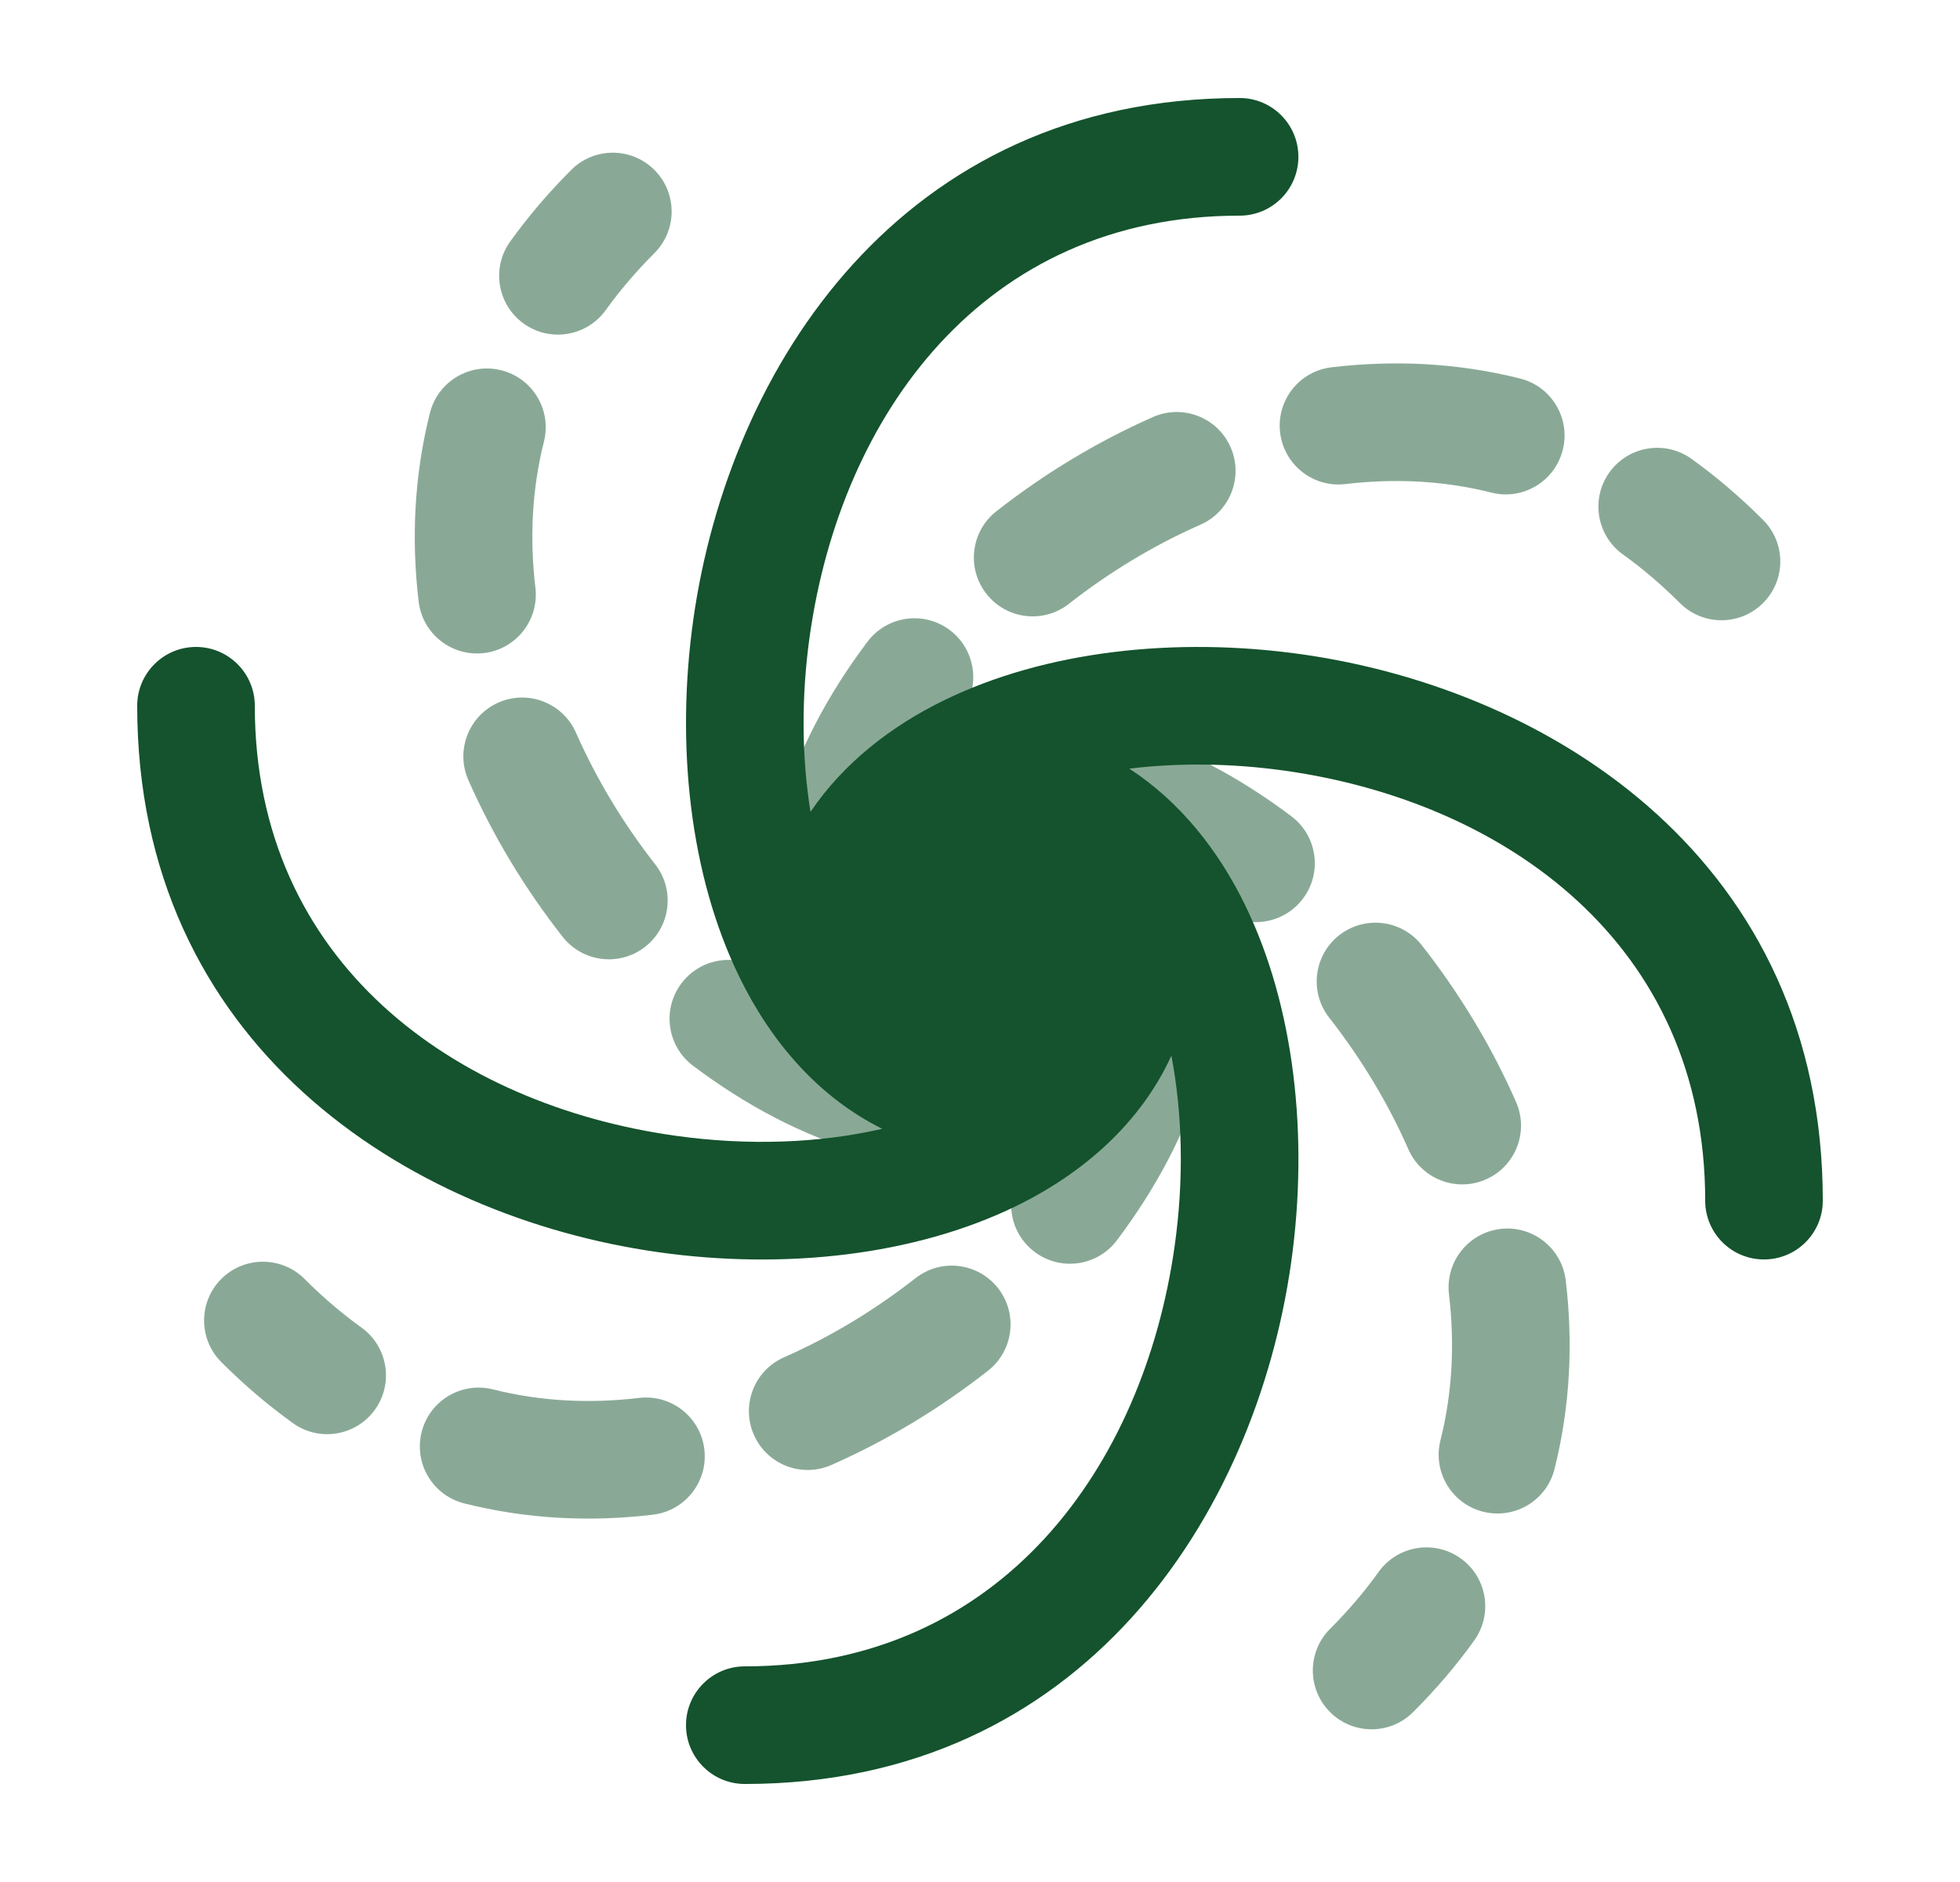
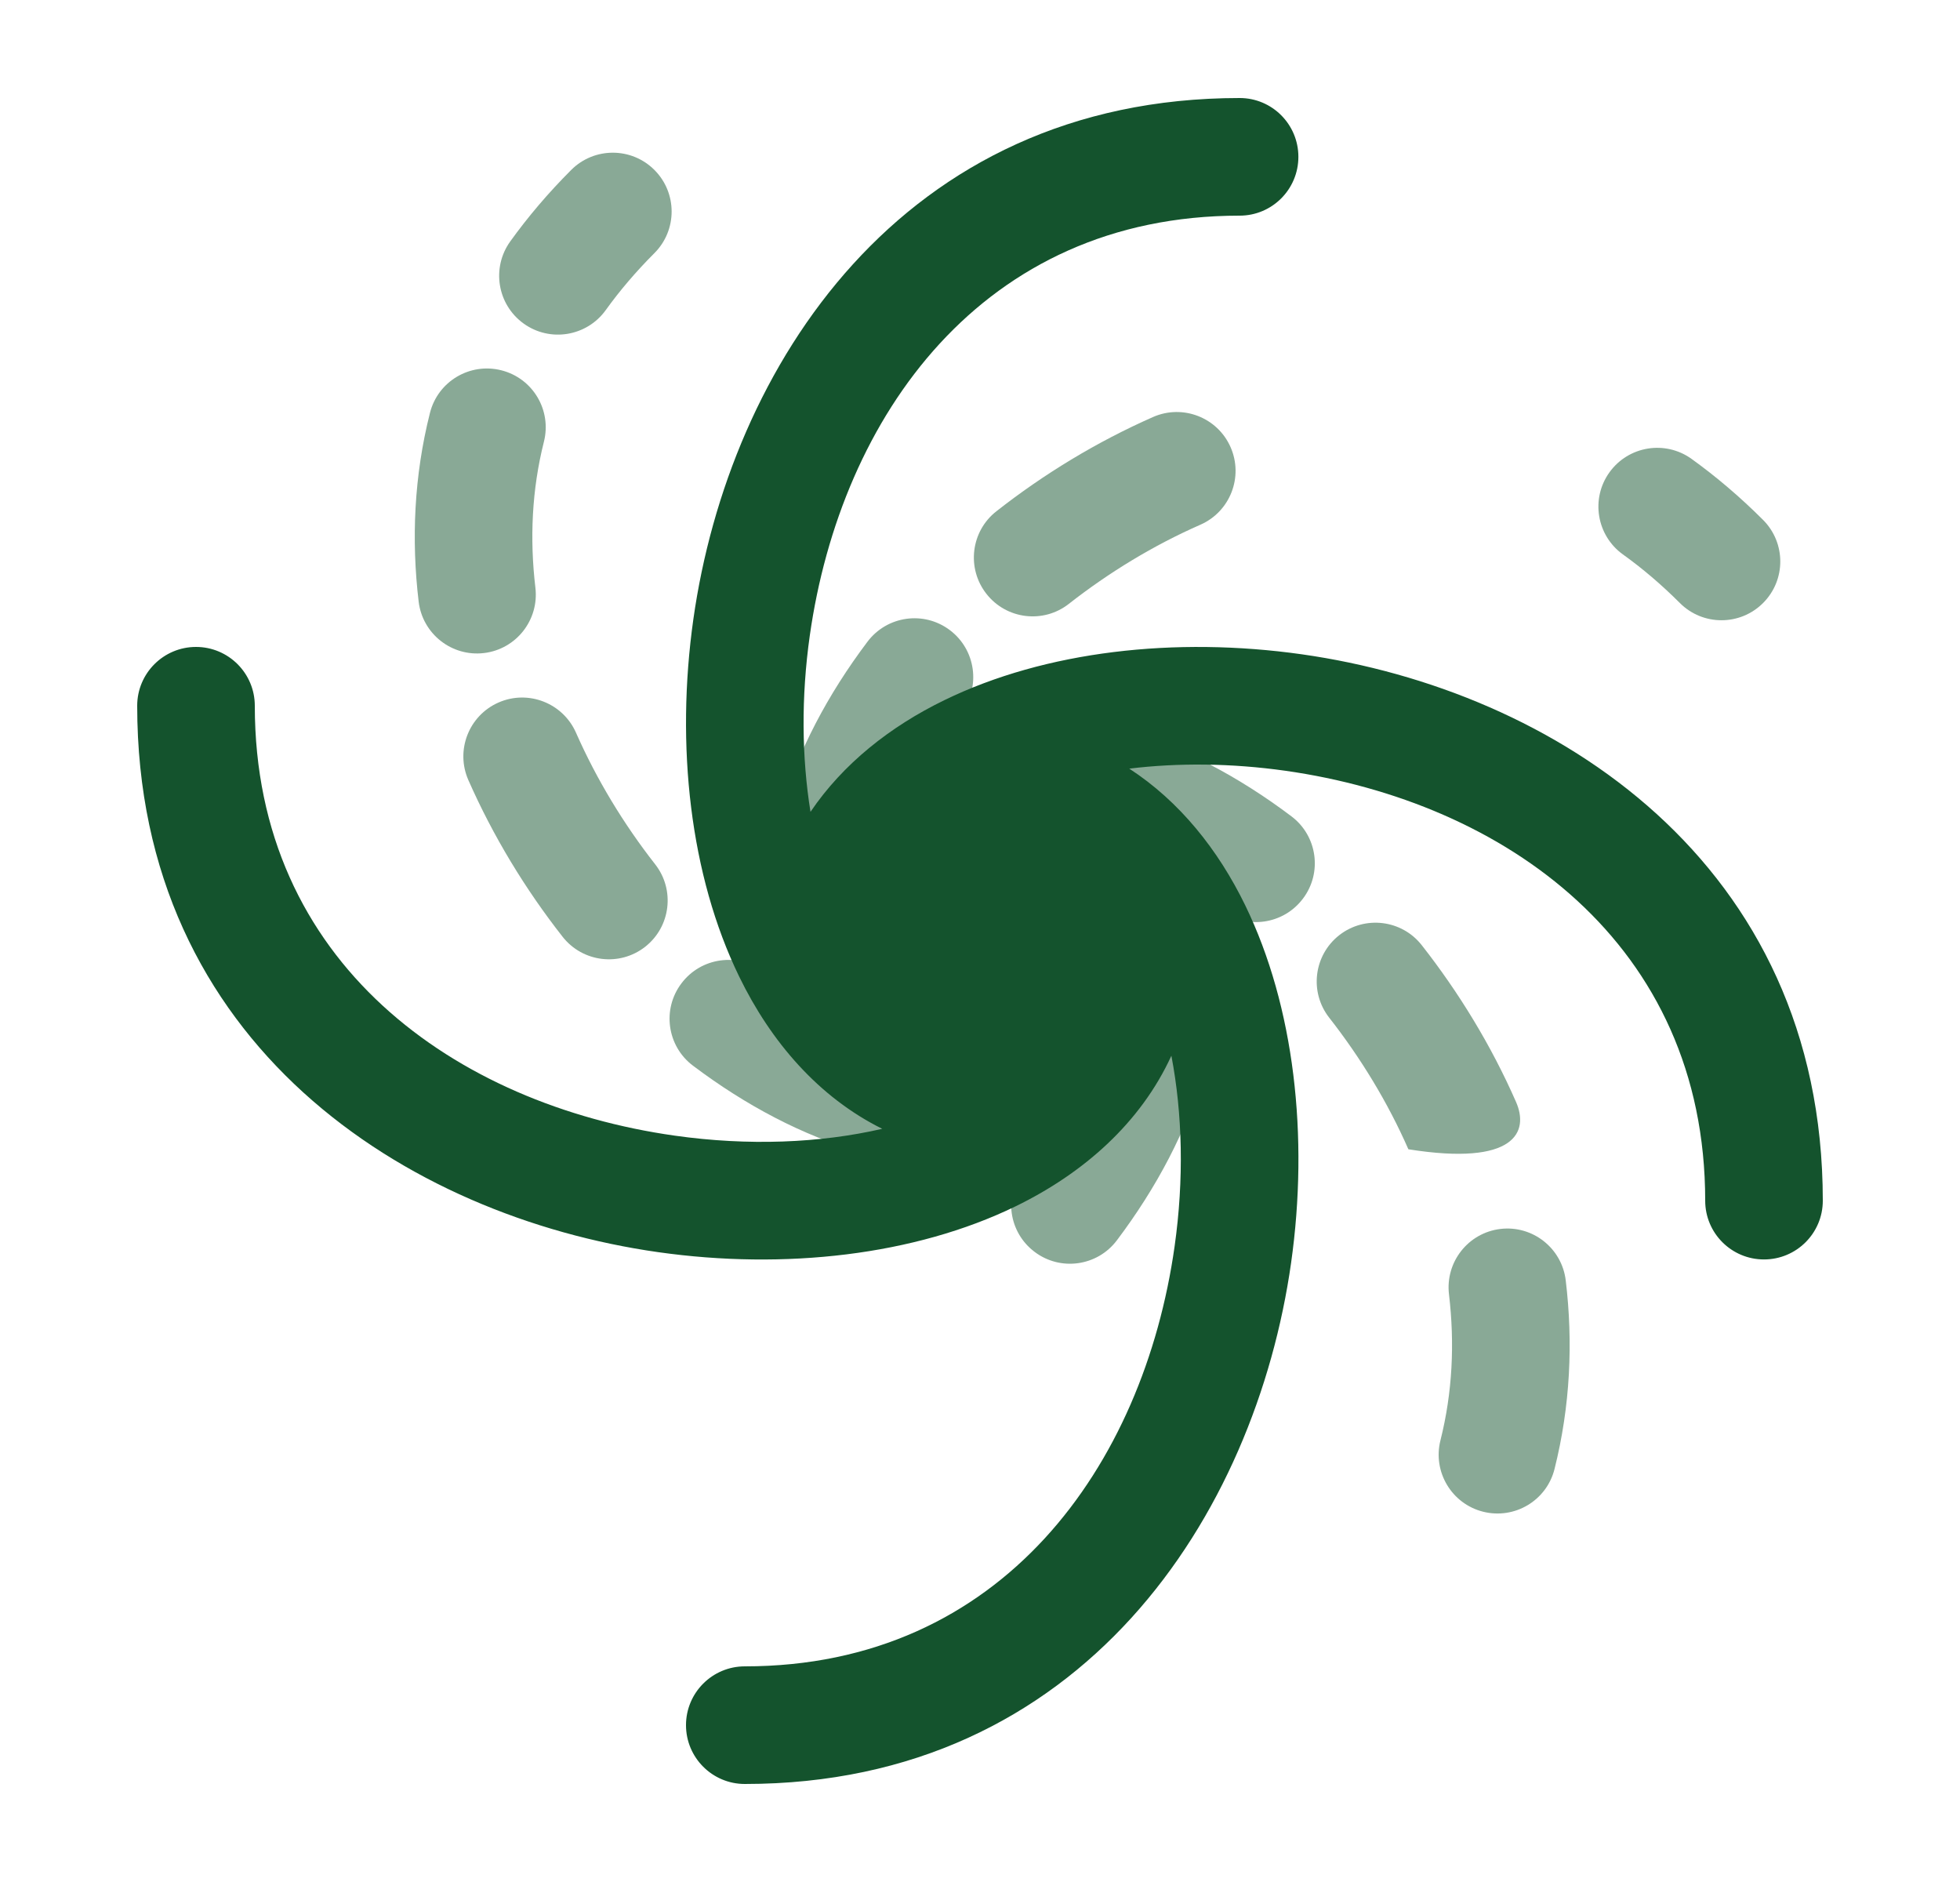
<svg xmlns="http://www.w3.org/2000/svg" width="25" height="24" viewBox="0 0 25 24" fill="none">
  <g opacity="0.5">
    <path d="M13.235 14.654C12.966 14.631 12.717 14.464 12.605 14.197C12.444 13.816 12.623 13.376 13.005 13.215C13.229 13.12 13.446 12.977 13.65 12.774C13.922 12.501 14.351 12.482 14.646 12.716C14.708 12.717 14.771 12.726 14.833 12.744C15.232 12.857 15.463 13.271 15.351 13.669C15.14 14.416 14.751 15.147 14.246 15.817C13.997 16.148 13.526 16.214 13.196 15.964C12.865 15.715 12.799 15.245 13.049 14.914C13.114 14.827 13.176 14.741 13.235 14.654Z" fill="#14532D" />
    <path d="M10.987 14.695C11.385 14.807 11.8 14.575 11.912 14.177C11.93 14.114 11.939 14.051 11.94 13.988C12.173 13.694 12.153 13.265 11.882 12.994C11.678 12.79 11.535 12.573 11.44 12.348C11.279 11.967 10.839 11.788 10.458 11.949C10.192 12.061 10.024 12.309 10.002 12.578C9.915 12.519 9.828 12.457 9.742 12.392C9.412 12.143 8.941 12.209 8.692 12.54C8.442 12.87 8.508 13.341 8.839 13.59C9.509 14.095 10.24 14.484 10.987 14.695Z" fill="#14532D" />
    <path d="M7.176 11.946C7.432 12.272 7.903 12.329 8.229 12.074C8.555 11.818 8.612 11.347 8.356 11.021C7.956 10.51 7.611 9.942 7.347 9.344C7.18 8.965 6.737 8.792 6.358 8.959C5.979 9.126 5.807 9.569 5.974 9.948C6.291 10.667 6.702 11.342 7.176 11.946Z" fill="#14532D" />
    <path d="M5.34 7.672C5.389 8.083 5.762 8.377 6.173 8.328C6.585 8.279 6.878 7.905 6.829 7.494C6.755 6.869 6.784 6.242 6.938 5.632C7.039 5.23 6.796 4.823 6.394 4.722C5.992 4.621 5.585 4.864 5.484 5.266C5.281 6.07 5.246 6.883 5.34 7.672Z" fill="#14532D" />
    <path d="M6.508 3.079C6.266 3.416 6.343 3.884 6.679 4.126C7.015 4.368 7.484 4.291 7.726 3.955C7.903 3.709 8.109 3.466 8.347 3.228C8.64 2.935 8.64 2.46 8.347 2.167C8.054 1.874 7.579 1.874 7.286 2.167C6.993 2.46 6.734 2.765 6.508 3.079Z" fill="#14532D" />
    <path d="M12.263 9.086C12.198 9.172 12.136 9.259 12.076 9.346C12.346 9.369 12.594 9.536 12.706 9.803C12.867 10.184 12.688 10.624 12.307 10.785C12.082 10.88 11.865 11.022 11.661 11.226C11.389 11.498 10.96 11.518 10.665 11.284C10.604 11.283 10.541 11.274 10.478 11.256C10.08 11.143 9.848 10.729 9.96 10.33C10.171 9.584 10.56 8.853 11.065 8.183C11.315 7.852 11.785 7.786 12.116 8.036C12.446 8.285 12.512 8.755 12.263 9.086Z" fill="#14532D" />
    <path d="M14.325 9.305C13.926 9.193 13.512 9.424 13.399 9.823C13.382 9.886 13.372 9.949 13.371 10.011C13.138 10.306 13.158 10.734 13.43 11.006C13.634 11.21 13.777 11.427 13.871 11.651C14.032 12.033 14.472 12.212 14.854 12.051C15.12 11.939 15.287 11.691 15.31 11.422C15.396 11.481 15.483 11.543 15.569 11.608C15.9 11.857 16.37 11.791 16.619 11.46C16.869 11.13 16.803 10.659 16.472 10.41C15.803 9.905 15.072 9.516 14.325 9.305Z" fill="#14532D" />
-     <path d="M18.135 12.054C17.88 11.728 17.408 11.671 17.082 11.926C16.756 12.182 16.699 12.653 16.955 12.979C17.355 13.49 17.701 14.057 17.964 14.656C18.131 15.035 18.574 15.207 18.953 15.04C19.332 14.874 19.504 14.431 19.337 14.052C19.021 13.332 18.609 12.658 18.135 12.054Z" fill="#14532D" />
+     <path d="M18.135 12.054C17.88 11.728 17.408 11.671 17.082 11.926C16.756 12.182 16.699 12.653 16.955 12.979C17.355 13.49 17.701 14.057 17.964 14.656C19.332 14.874 19.504 14.431 19.337 14.052C19.021 13.332 18.609 12.658 18.135 12.054Z" fill="#14532D" />
    <path d="M19.971 16.328C19.922 15.917 19.549 15.623 19.138 15.672C18.727 15.721 18.433 16.094 18.482 16.506C18.556 17.131 18.527 17.757 18.373 18.368C18.272 18.769 18.516 19.177 18.917 19.278C19.319 19.379 19.727 19.136 19.828 18.734C20.03 17.93 20.066 17.117 19.971 16.328Z" fill="#14532D" />
-     <path d="M18.803 20.921C19.045 20.584 18.969 20.116 18.632 19.874C18.296 19.632 17.827 19.709 17.585 20.045C17.409 20.291 17.203 20.534 16.965 20.772C16.672 21.065 16.672 21.54 16.965 21.833C17.258 22.126 17.732 22.126 18.025 21.833C18.319 21.54 18.578 21.235 18.803 20.921Z" fill="#14532D" />
    <path d="M12.582 7.573C12.326 7.247 12.383 6.775 12.709 6.52C13.313 6.046 13.988 5.635 14.707 5.318C15.086 5.151 15.529 5.323 15.696 5.702C15.863 6.081 15.691 6.524 15.312 6.691C14.713 6.954 14.145 7.3 13.634 7.7C13.309 7.956 12.837 7.899 12.582 7.573Z" fill="#14532D" />
-     <path d="M16.328 5.517C16.279 5.106 16.572 4.733 16.983 4.684C17.773 4.59 18.585 4.625 19.389 4.827C19.791 4.928 20.035 5.336 19.933 5.738C19.832 6.139 19.425 6.383 19.023 6.282C18.413 6.128 17.786 6.099 17.161 6.173C16.75 6.222 16.377 5.928 16.328 5.517Z" fill="#14532D" />
    <path d="M20.529 6.023C20.771 5.687 21.239 5.61 21.576 5.852C21.89 6.078 22.195 6.337 22.488 6.63C22.781 6.923 22.781 7.398 22.488 7.69C22.195 7.983 21.72 7.983 21.427 7.69C21.19 7.453 20.947 7.247 20.7 7.07C20.364 6.828 20.287 6.359 20.529 6.023Z" fill="#14532D" />
-     <path d="M12.602 17.48C12.928 17.225 12.986 16.753 12.73 16.427C12.474 16.101 12.003 16.044 11.677 16.3C11.166 16.7 10.599 17.046 10 17.309C9.621 17.476 9.449 17.919 9.616 18.298C9.783 18.677 10.225 18.849 10.604 18.682C11.324 18.365 11.998 17.954 12.602 17.48Z" fill="#14532D" />
-     <path d="M8.328 19.316C8.739 19.267 9.033 18.894 8.984 18.483C8.935 18.071 8.562 17.778 8.15 17.827C7.526 17.901 6.899 17.872 6.288 17.718C5.887 17.617 5.479 17.86 5.378 18.262C5.277 18.664 5.52 19.071 5.922 19.172C6.726 19.375 7.539 19.41 8.328 19.316Z" fill="#14532D" />
-     <path d="M3.736 18.148C4.072 18.39 4.54 18.313 4.782 17.977C5.024 17.641 4.947 17.172 4.611 16.93C4.365 16.753 4.122 16.547 3.884 16.309C3.591 16.017 3.116 16.017 2.823 16.309C2.53 16.602 2.53 17.077 2.823 17.37C3.116 17.663 3.421 17.922 3.736 18.148Z" fill="#14532D" />
  </g>
  <path d="M9.428 12.453C9.834 13.289 10.444 13.994 11.253 14.395C10.46 14.578 9.543 14.615 8.605 14.482C5.814 14.087 3.25 12.284 3.25 9C3.25 8.586 2.914 8.25 2.5 8.25C2.086 8.25 1.75 8.586 1.75 9C1.75 13.316 5.186 15.513 8.395 15.968C10.007 16.196 11.665 16.01 12.953 15.384C13.821 14.962 14.549 14.319 14.941 13.463C15.083 14.204 15.103 15.041 14.982 15.895C14.587 18.686 12.784 21.25 9.5 21.25C9.086 21.25 8.75 21.586 8.75 22C8.75 22.414 9.086 22.75 9.5 22.75C13.816 22.75 16.013 19.314 16.468 16.105C16.696 14.493 16.51 12.835 15.884 11.547C15.538 10.835 15.043 10.217 14.404 9.802C15.029 9.726 15.706 9.732 16.395 9.829C19.186 10.225 21.75 12.027 21.75 15.312C21.75 15.726 22.086 16.061 22.5 16.061C22.914 16.061 23.25 15.726 23.25 15.312C23.25 10.996 19.814 8.799 16.605 8.344C14.993 8.116 13.335 8.301 12.047 8.928C11.355 9.264 10.753 9.74 10.338 10.353C10.226 9.658 10.218 8.889 10.329 8.105C10.725 5.314 12.527 2.75 15.812 2.75C16.226 2.75 16.561 2.414 16.561 2C16.561 1.586 16.226 1.25 15.812 1.25C11.496 1.25 9.299 4.686 8.844 7.895C8.616 9.507 8.801 11.165 9.428 12.453Z" fill="#14532D" />
</svg>